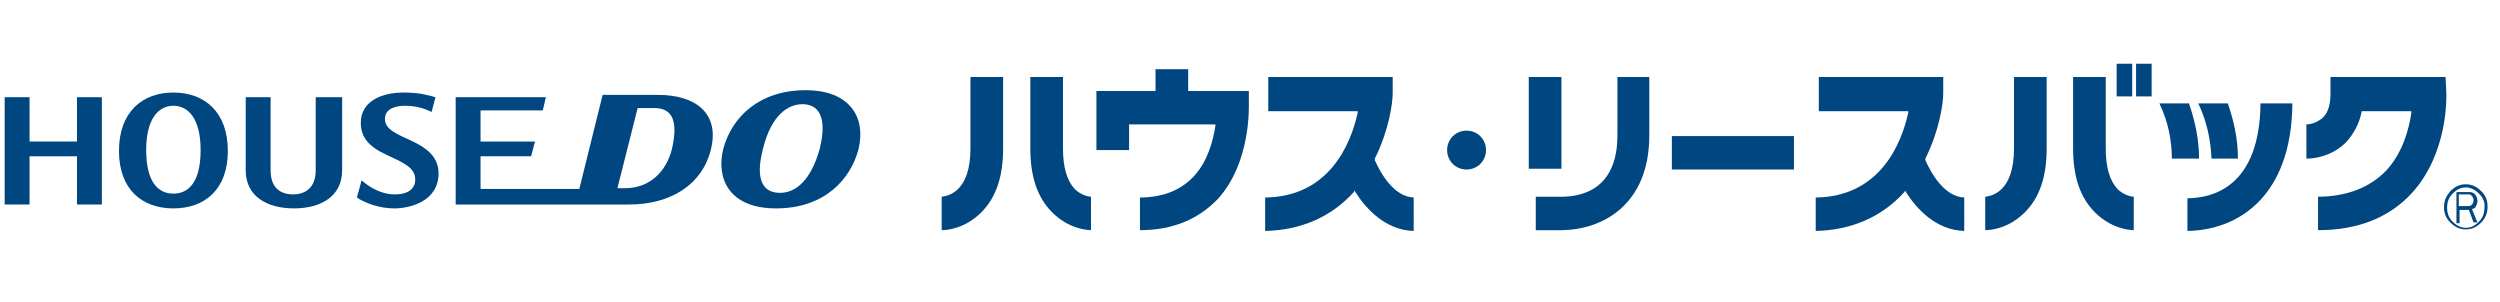
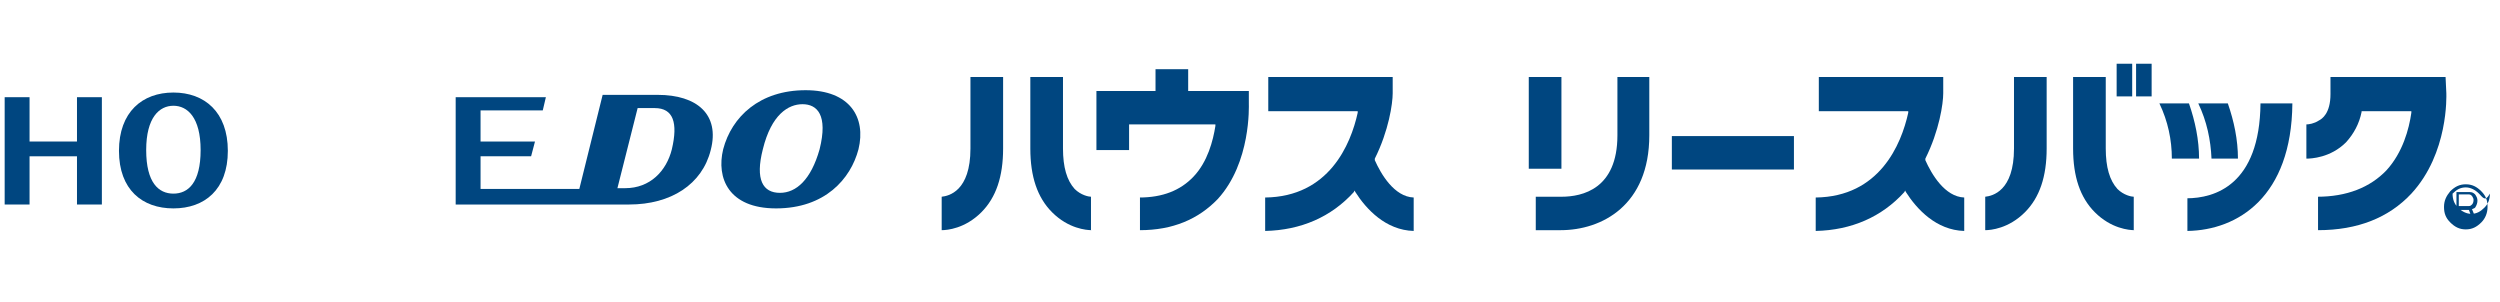
<svg xmlns="http://www.w3.org/2000/svg" version="1.1" id="レイヤー_1" x="0px" y="0px" width="321.5px" height="38.8px" viewBox="0 0 321.5 38.8" style="enable-background:new 0 0 321.5 38.8;" xml:space="preserve">
  <style type="text/css">
	.st0{fill:#004680;}
</style>
-   <path class="st0" d="M52.9,18.1c-1.7-0.8-3.4-1.4-3.4-2.8c0-1.4,1.5-1.7,2.6-1.7c1.8,0,3,0.6,3.4,0.8l0.5-1.9  c-1.1-0.3-2.1-0.6-4.1-0.6c-2.8,0-5.5,1.1-5.5,3.9c0,1.9,1.1,3.1,3.3,4.1c2.1,1,3.7,1.6,3.7,3.2c0,1.3-1.1,1.9-2.6,1.9  c-2.3,0-3.9-1.5-4.3-1.8l-0.6,2.2c1,0.7,2.9,1.4,4.8,1.4c2,0,5.7-0.9,5.7-4.5C56.4,20,54.6,18.9,52.9,18.1" />
-   <path class="st0" d="M40.6,12.5v9.4c0,2.3-1.4,3.1-2.9,3.1c-1.6,0-2.9-0.8-2.9-3.1v-9.4h-3.2v9.4c0,3.4,2.8,4.9,6.2,4.9  c3.4,0,6.2-1.5,6.2-4.9v-9.4H40.6z" />
  <path class="st0" d="M22.3,11.9c-4,0-7,2.5-7,7.5c0,5,3,7.4,7,7.4c4,0,7-2.4,7-7.4C29.3,14.4,26.3,11.9,22.3,11.9 M22.3,24.9  c-1.9,0-3.5-1.4-3.5-5.6c0-4.2,1.7-5.7,3.5-5.7c1.8,0,3.5,1.5,3.5,5.7C25.8,23.5,24.2,24.9,22.3,24.9" />
  <path class="st0" d="M103.6,11.6c-5.9,0-9.5,3.4-10.6,7.6c-0.9,3.7,0.7,7.6,6.8,7.6c6.3,0,9.6-3.8,10.6-7.6  C111.4,15.1,109.3,11.6,103.6,11.6 M100.3,24.8c-2.2,0-3.2-1.7-2.2-5.6c1.1-4.5,3.3-5.8,5.1-5.8c1.9,0,3.3,1.4,2.2,5.8  C104.3,23.1,102.4,24.8,100.3,24.8" />
  <path class="st0" d="M84.6,12.2h-7.1l-3,12.1H61.8v-4.2h6.5l0.5-1.9h-7v-4h8l0.4-1.7H58.6v13.8h22.3c5.4,0,9.4-2.6,10.5-7  C92.6,14.7,89.6,12.2,84.6,12.2 M86.4,19.2c-0.7,2.8-2.8,5-6,5h-1l2.6-10.3h2.2C86.6,13.9,87.2,15.8,86.4,19.2" />
  <polygon class="st0" points="9.9,12.5 9.9,18.2 3.8,18.2 3.8,12.5 0.6,12.5 0.6,26.3 3.8,26.3 3.8,20.1 9.9,20.1 9.9,26.3   13.1,26.3 13.1,12.5 " />
  <g>
    <path class="st0" d="M140.4,29.6c-0.7,0-3-0.2-5.1-2.3c-1.9-1.9-2.8-4.6-2.8-8.2V9.9h4.2v9.2c0,2.4,0.5,4.1,1.5,5.2   c0.8,0.8,1.8,1,2.1,1V29.6z M121.1,29.6c0.7,0,3-0.2,5.1-2.3c1.9-1.9,2.8-4.6,2.8-8.2V9.9h-4.2v9.2c0,5.5-2.8,6.1-3.7,6.2V29.6z" />
    <path class="st0" d="M146.5,25.4c3,0,5.3-0.9,7-2.7c1.8-1.9,2.5-4.6,2.8-6.5l0-0.2h-11.1v3.3h-4.2v-7.6h7.6V8.9h4.2v2.8h7.8v1.6   c0,0.3,0.3,7.6-4,12.3c-2.5,2.6-5.8,4-10,4V25.4z" />
    <path class="st0" d="M252.6,29.7c-3.6-0.1-6.1-2.8-7.5-5l-0.1-0.2l-0.1,0.2c-2.9,3.2-6.8,4.9-11.4,5v-4.3c8.2-0.1,11-6.8,11.9-10.9   l0-0.2h-11.5V9.9h16V12c0,1.3-0.5,4.8-2.3,8.4l0,0.1l0,0.1c0.8,1.8,2.5,4.7,5,4.8V29.7z" />
    <path class="st0" d="M181.8,29.7c-3.6-0.1-6.1-2.8-7.5-5l-0.1-0.2l-0.1,0.2c-2.9,3.2-6.8,4.9-11.4,5v-4.3c8.2-0.1,11-6.8,11.9-10.9   l0-0.2h-11.5V9.9h16V12c0,1.3-0.5,4.8-2.3,8.4l0,0.1l0,0.1c0.8,1.8,2.5,4.7,5,4.8V29.7z" />
    <path class="st0" d="M196.6,21.7V9.9h4.2v11.8H196.6z M200.7,29.6c5.3,0,11.4-3.2,11.4-12.2V9.9H208v7.5c0,6.9-4.5,7.9-7.2,7.9   h-3.3v4.3H200.7z" />
    <rect x="215" y="17.5" class="st0" width="15.7" height="4.3" />
    <path class="st0" d="M298,25.3c3.8,0,6.8-1.2,8.9-3.4c2.1-2.3,2.9-5.3,3.2-7.4l0-0.2h-6.4l0,0.1c-0.3,1.5-1,2.8-2,3.9   c-2,2-4.5,2.1-5.1,2.1v-4.4c0.3,0,1-0.1,1.6-0.5c0.4-0.2,1.5-0.9,1.5-3.4V9.9h14.8l0.1,2.1c0,0.3,0.3,7.7-4.5,12.9   c-2.9,3.1-6.9,4.7-12,4.7V25.3z" />
    <path class="st0" d="M281.2,25.5c3.6,0,9.4-1.7,9.5-12.2h4.1c-0.1,12-7,16.3-13.5,16.4V25.5z M282.8,20.4c0-2.4-0.5-4.8-1.3-7.1   h-3.8c1.1,2.3,1.6,4.7,1.6,7.1H282.8z M287.8,20.4c0-2.4-0.5-4.8-1.3-7.1h-3.8c1.1,2.3,1.6,4.7,1.7,7.1H287.8z" />
    <path class="st0" d="M274.5,29.6c-0.7,0-3-0.2-5.1-2.3c-1.9-1.9-2.8-4.6-2.8-8.2V9.9h4.2v9.2c0,2.4,0.5,4.1,1.5,5.2   c0.8,0.8,1.8,1,2.1,1V29.6z M255.3,29.6c0.7,0,3-0.2,5.1-2.3c1.9-1.9,2.8-4.6,2.8-8.2V9.9H259v9.2c0,5.5-2.8,6.1-3.7,6.2V29.6z    M274.2,12.4V8.2h-2v4.2H274.2z M276.7,12.4V8.2h-2v4.2H276.7z" />
    <g>
-       <path class="st0" d="M319.1,28.6c-0.6,0.6-1.2,0.9-2,0.9c-0.8,0-1.4-0.3-2-0.9c-0.6-0.6-0.8-1.2-0.8-2c0-0.8,0.3-1.4,0.8-2    c0.6-0.6,1.2-0.9,2-0.9c0.8,0,1.4,0.3,2,0.9c0.6,0.6,0.8,1.2,0.8,2C319.9,27.4,319.6,28.1,319.1,28.6z M318.8,24.9    c-0.5-0.5-1.1-0.8-1.7-0.8c-0.7,0-1.2,0.3-1.7,0.8c-0.5,0.5-0.7,1.1-0.7,1.8c0,0.7,0.2,1.3,0.7,1.8c0.5,0.5,1.1,0.8,1.7,0.8    c0.7,0,1.2-0.3,1.7-0.8c0.5-0.5,0.7-1.1,0.7-1.8C319.6,26,319.3,25.4,318.8,24.9z M315.8,24.7h1.8c0.3,0,0.5,0.1,0.7,0.3    c0.2,0.3,0.3,0.5,0.3,0.8c0,0.3-0.1,0.6-0.3,0.9c-0.1,0.1-0.2,0.1-0.4,0.2l0.7,1.7h-0.5l-0.6-1.6h-1.2v1.7h-0.4V24.7z M316.2,25.1    v1.4h1.3c0.2,0,0.3-0.1,0.4-0.2c0.1-0.1,0.2-0.3,0.2-0.6c0-0.2-0.1-0.3-0.2-0.5c-0.1-0.1-0.2-0.2-0.4-0.2H316.2z" />
+       <path class="st0" d="M319.1,28.6c-0.6,0.6-1.2,0.9-2,0.9c-0.8,0-1.4-0.3-2-0.9c-0.6-0.6-0.8-1.2-0.8-2c0-0.8,0.3-1.4,0.8-2    c0.6-0.6,1.2-0.9,2-0.9c0.8,0,1.4,0.3,2,0.9c0.6,0.6,0.8,1.2,0.8,2C319.9,27.4,319.6,28.1,319.1,28.6z M318.8,24.9    c-0.5-0.5-1.1-0.8-1.7-0.8c-0.7,0-1.2,0.3-1.7,0.8c0,0.7,0.2,1.3,0.7,1.8c0.5,0.5,1.1,0.8,1.7,0.8    c0.7,0,1.2-0.3,1.7-0.8c0.5-0.5,0.7-1.1,0.7-1.8C319.6,26,319.3,25.4,318.8,24.9z M315.8,24.7h1.8c0.3,0,0.5,0.1,0.7,0.3    c0.2,0.3,0.3,0.5,0.3,0.8c0,0.3-0.1,0.6-0.3,0.9c-0.1,0.1-0.2,0.1-0.4,0.2l0.7,1.7h-0.5l-0.6-1.6h-1.2v1.7h-0.4V24.7z M316.2,25.1    v1.4h1.3c0.2,0,0.3-0.1,0.4-0.2c0.1-0.1,0.2-0.3,0.2-0.6c0-0.2-0.1-0.3-0.2-0.5c-0.1-0.1-0.2-0.2-0.4-0.2H316.2z" />
    </g>
  </g>
-   <path class="st0" d="M191.1,19.3c0,1.4-1.1,2.5-2.5,2.5s-2.5-1.1-2.5-2.5c0-1.4,1.1-2.5,2.5-2.5S191.1,17.9,191.1,19.3z" />
</svg>